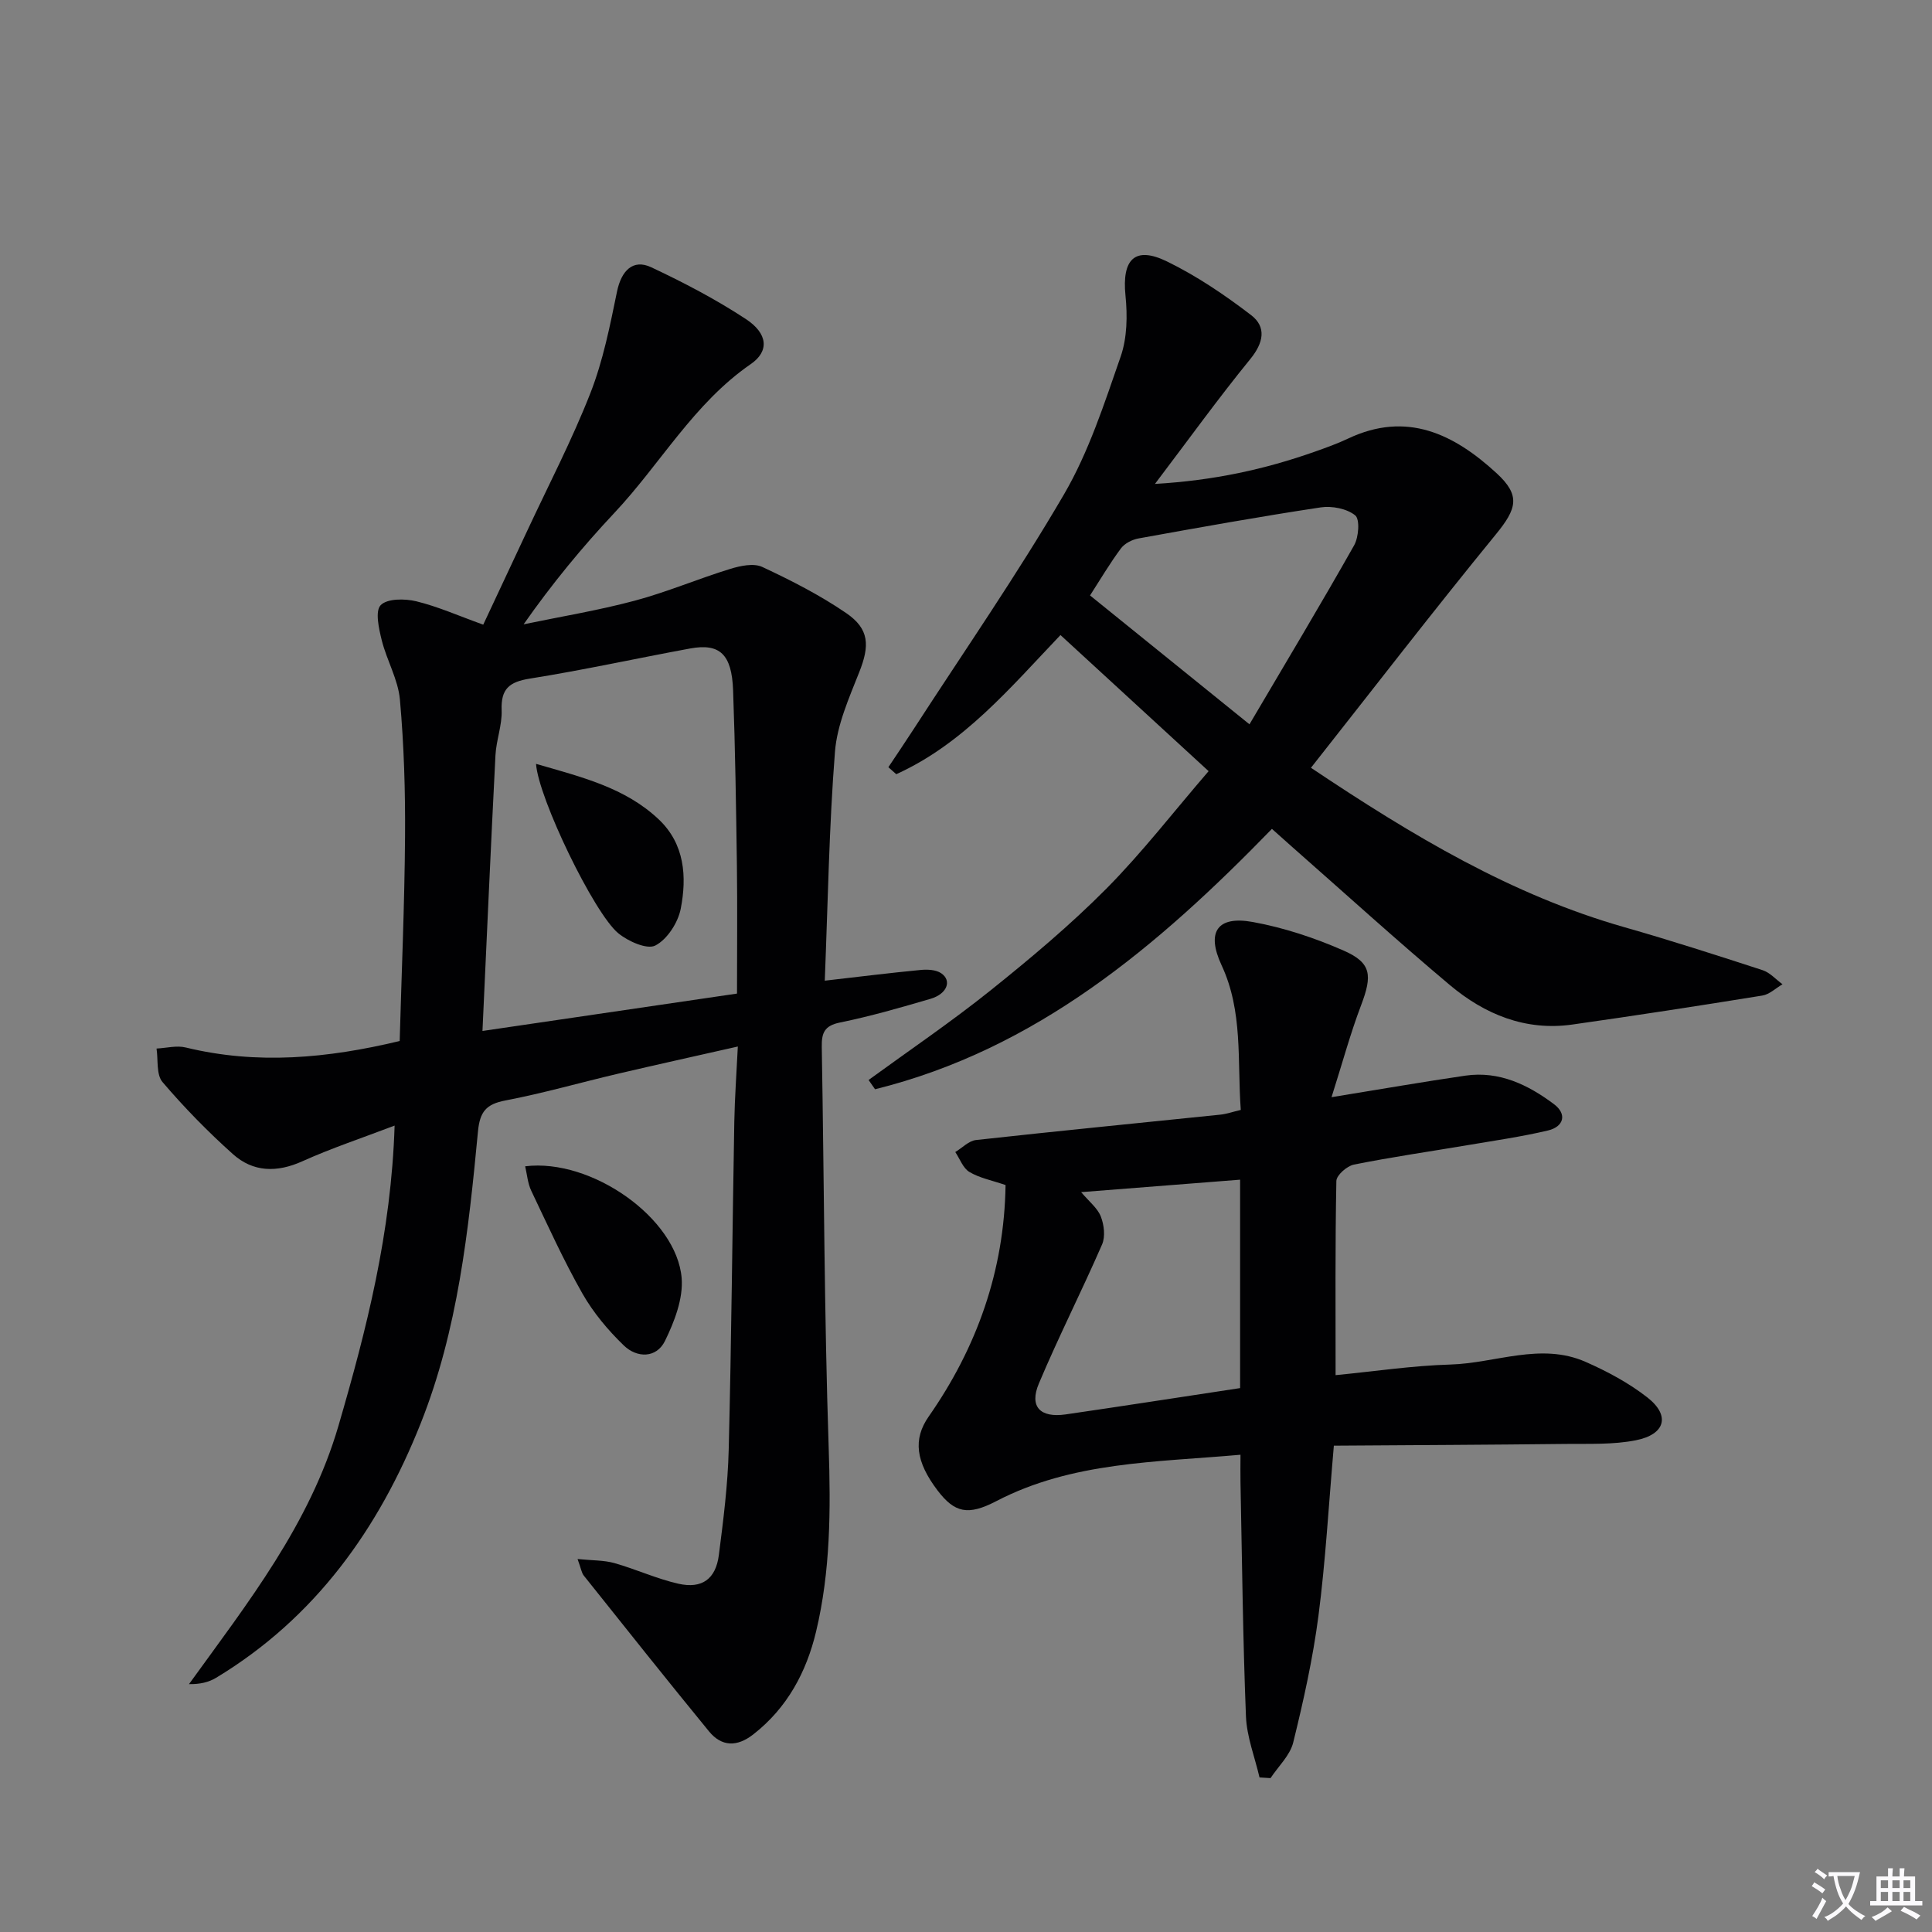
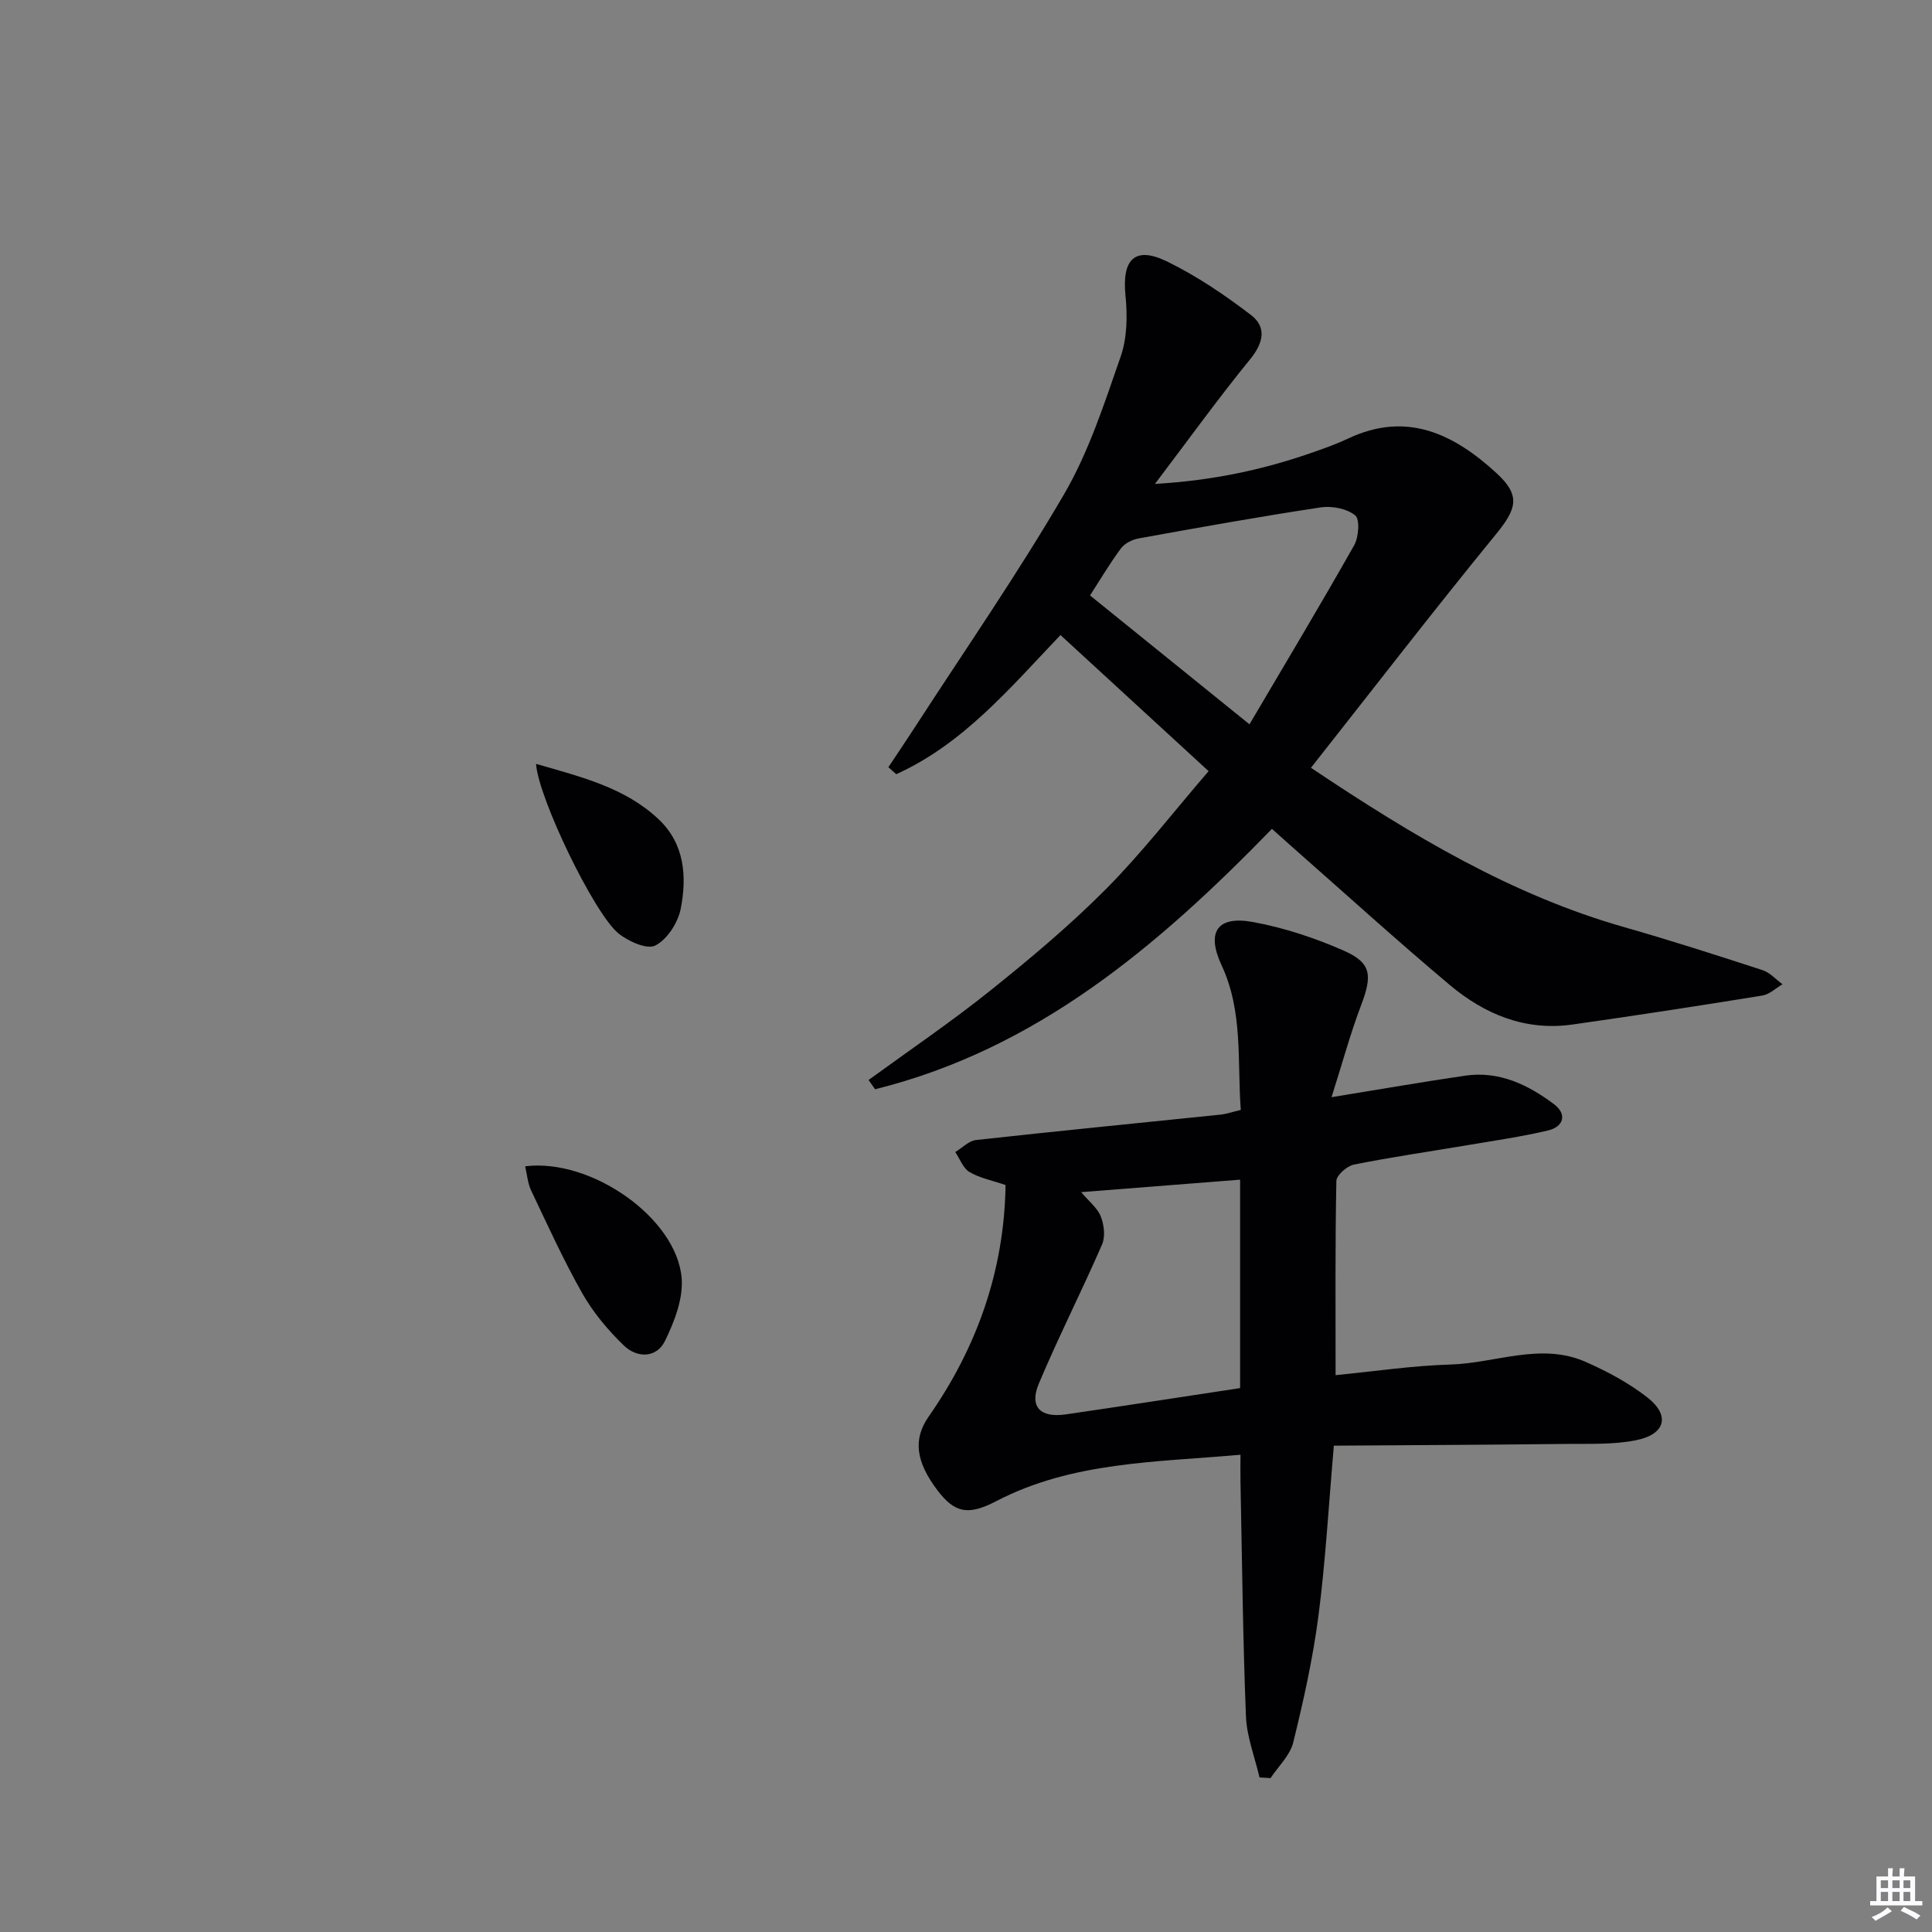
<svg xmlns="http://www.w3.org/2000/svg" enable-background="new 0 0 400 400" viewBox="0 0 400 400">
  <rect x="0" y="0" width="400" height="400" fill="#808080" stroke="none" />
-   <path d="m377.9 391.2c-.2.3-.4.5-.6.8-.7-.6-1.4-1-2.2-1.5.2-.3.4-.5.5-.8.6.4 1.4.8 2.3 1.5zm-1.8 6.1c-.2-.2-.5-.4-.9-.6.4-.6.8-1.2 1.2-1.9s.7-1.3.9-1.9c.3.3.5.5.8.7-.7 1.3-1.4 2.6-2 3.7zm2.2-9c-.3.3-.5.5-.6.8-.6-.6-1.3-1.1-2-1.5.3-.3.5-.5.6-.7.6.5 1.3.9 2 1.4zm.3.2v-.9h2 4.5c-.3 1.3-.6 2.5-1 3.6s-.9 2.1-1.4 3c.4.5 1 1 1.6 1.4s1.2.8 1.9 1.1c-.3.2-.5.4-.8.8-.4-.3-1-.7-1.6-1.2s-1.2-1.1-1.6-1.6c-.5.6-1.1 1.1-1.7 1.6s-1.4.9-2.1 1.4c-.1-.3-.3-.5-.7-.8.6-.2 1.2-.5 1.9-1s1.4-1.1 2-1.8c-.5-.8-.9-1.6-1.2-2.5s-.6-2-.8-3.2c-.4.1-.7.1-1 .1zm2.5 2.7c.3 1 .7 1.7 1 2.2.3-.5.6-1.1 1-2s.6-1.9.9-3h-3.2-.4c.1.9.3 1.8.7 2.8z" fill="#fbfafc" />
  <path d="m396.5 388.5v1.5 3.6h1.5v.9c-.4 0-1 0-1.7 0h-7.9c-.5 0-.9 0-1.2 0v-.9h1.3v-3.5c0-.7 0-1.2 0-1.6h2.4c0-.8 0-1.4 0-1.7h1c0 .3-.1.8-.1 1.7h1.5c0-.8 0-1.4 0-1.7h1c0 .3-.1.9-.1 1.7zm-8.2 9.2c-.2-.3-.5-.5-.8-.8.8-.3 1.4-.6 1.9-.9s1-.7 1.4-1.1c.3.3.6.5.9.8-1.6 1-2.8 1.6-3.4 2zm2.6-6.8v-1.6h-1.5v1.6zm0 2.7v-1.9h-1.5v1.9zm2.4-2.7v-1.6h-1.5v1.6zm0 2.7v-1.9h-1.5v1.9zm.2 2 .7-.8c.4.2.9.5 1.6.8s1.3.7 1.8 1c-.3.3-.5.5-.8.8-.4-.3-1.5-1-3.3-1.8zm2-4.7v-1.6h-1.4v1.6zm0 2.7v-1.9h-1.4v1.9z" fill="#fbfafc" />
  <g fill="#010103">
-     <path d="m81.7 233.04c-6.79 2.59-13.09 4.68-19.1 7.39-5.28 2.38-10.2 2.27-14.4-1.5-5.17-4.63-10.06-9.63-14.56-14.91-1.31-1.54-.87-4.58-1.23-6.93 2.02-.1 4.16-.68 6.04-.22 14.77 3.6 29.34 2.25 44.3-1.34.39-14.08 1.01-28.19 1.11-42.3.07-9.46-.22-18.95-1.06-28.37-.37-4.17-2.72-8.13-3.76-12.29-.6-2.41-1.42-6.04-.22-7.28 1.34-1.39 5-1.37 7.36-.8 4.49 1.09 8.77 3.01 13.87 4.84 2.97-6.33 6.04-12.86 9.09-19.4 4.42-9.48 9.28-18.8 13.09-28.53 2.63-6.71 4.06-13.95 5.52-21.05.89-4.29 3.29-6.79 7.07-5.02 6.73 3.16 13.38 6.64 19.58 10.71 4.6 3.02 4.91 6.67 1.04 9.34-11.81 8.14-18.7 20.66-28.24 30.81-6.68 7.11-12.9 14.66-18.79 23.07 7.67-1.6 15.43-2.87 22.99-4.89 6.7-1.79 13.13-4.54 19.77-6.58 2.1-.65 4.87-1.24 6.65-.41 5.98 2.79 11.93 5.83 17.36 9.54 4.86 3.32 4.89 6.77 2.71 12.26-2.11 5.34-4.58 10.87-5.02 16.47-1.22 15.54-1.46 31.16-2.11 47.39 7.12-.82 13.47-1.61 19.84-2.22 1.4-.14 3.16-.06 4.25.67 2.28 1.53 1.25 4.29-2.18 5.3-6.2 1.82-12.44 3.62-18.76 4.91-3.28.67-3.82 2.2-3.77 5.1.48 27.63.51 55.28 1.43 82.9.43 12.87.38 25.59-2.61 38.1-2 8.38-5.97 15.8-12.99 21.28-3.36 2.63-6.55 2.59-9.19-.63-8.74-10.67-17.32-21.47-25.92-32.25-.46-.58-.56-1.45-1.28-3.42 3.09.31 5.45.23 7.62.84 4.46 1.26 8.74 3.25 13.24 4.27 4.9 1.11 7.75-.97 8.39-5.93.93-7.24 1.86-14.53 2.04-21.82.57-22.63.75-45.27 1.16-67.9.09-4.94.45-9.87.73-15.57-8.83 2-16.87 3.77-24.89 5.65-7.75 1.82-15.42 4.03-23.23 5.52-3.99.76-5.29 2.32-5.68 6.41-1.95 20.51-4.16 41.08-11.85 60.42-8.67 21.84-21.84 40.3-42.37 52.7-1.51.91-3.32 1.35-5.61 1.31 12.24-16.93 24.99-33.1 30.94-53.47 5.82-19.97 10.93-39.97 11.63-62.17zm18.19-19.59c18.11-2.66 35.21-5.17 52.7-7.74 0-9.13.09-17.76-.02-26.39-.17-12.14-.35-24.28-.79-36.4-.27-7.48-2.77-9.78-8.88-8.66-11.08 2.04-22.1 4.47-33.22 6.24-4.24.68-5.99 2.12-5.82 6.53.12 3.09-1.12 6.21-1.28 9.34-.96 18.71-1.78 37.44-2.69 57.08z" />
    <path d="m250.23 159.66c-10.29-9.46-20.32-18.67-30.67-28.18-10.38 10.88-20.08 22.51-34 28.81-.54-.48-1.08-.97-1.63-1.45 1.73-2.61 3.49-5.19 5.19-7.82 10.47-16.17 21.47-32.04 31.17-48.67 5.14-8.81 8.35-18.81 11.73-28.52 1.35-3.88 1.42-8.47 1-12.63-.76-7.5 1.92-10.32 8.59-7.07 6.16 3 11.96 6.93 17.42 11.11 3.21 2.46 2.59 5.72-.17 9.1-6.59 8.08-12.7 16.56-19.74 25.85 12.22-.71 22.75-3.03 33.03-6.65 2.34-.83 4.7-1.67 6.94-2.73 12.17-5.77 21.95-.94 30.76 7.16 5.02 4.62 4.2 7.35-.16 12.68-12.91 15.79-25.36 31.95-38.27 48.31 21.17 14.17 41.63 26.39 64.97 33.03 9.58 2.73 19.06 5.79 28.53 8.87 1.53.5 2.76 1.92 4.13 2.92-1.39.81-2.7 2.1-4.18 2.34-13.09 2.12-26.2 4.14-39.33 6-9.72 1.38-18.15-2.12-25.37-8.18-11.08-9.31-21.8-19.06-32.67-28.62-1.34-1.18-2.67-2.38-4.16-3.71-23.65 24.34-48.79 45.63-82.17 53.91-.45-.64-.89-1.28-1.34-1.92 8.44-6.15 17.1-12.02 25.24-18.54 8.3-6.65 16.5-13.53 23.98-21.06 7.48-7.55 14-16.02 21.18-24.34zm8.46-9.7c7.51-12.75 14.75-24.81 21.67-37.06.95-1.69 1.22-5.39.22-6.2-1.73-1.4-4.82-2-7.14-1.65-12.61 1.9-25.18 4.16-37.73 6.43-1.31.24-2.86 1.02-3.63 2.06-2.26 3.03-4.19 6.31-6.4 9.74 10.78 8.7 21.24 17.17 33.01 26.68z" />
    <path d="m260.77 368c-.98-4.22-2.64-8.41-2.81-12.67-.64-16.13-.8-32.28-1.13-48.42-.04-1.78 0-3.56 0-5.72-17.64 1.57-34.85 1.42-50.59 9.62-5.81 3.02-8.59 2.42-12.13-2.23-4.49-5.92-5.13-10.58-1.83-15.31 9.97-14.27 15.65-30.19 15.91-47.92-2.86-.98-5.4-1.46-7.49-2.71-1.32-.79-1.97-2.71-2.92-4.12 1.43-.86 2.78-2.32 4.29-2.49 16.84-1.86 33.7-3.51 50.55-5.25 1.3-.13 2.56-.58 4.27-.98-.75-10.18.51-20.34-3.98-29.97-3.2-6.88-.89-10.28 6.47-8.94 6.43 1.17 12.83 3.29 18.83 5.93 5.77 2.54 5.94 5.12 3.57 11.36-2.19 5.76-3.8 11.74-6.1 18.98 10.51-1.7 19.1-3.21 27.72-4.46 7-1.01 12.98 1.89 18.34 5.91 2.76 2.07 2.02 4.68-1.27 5.45-5.47 1.29-11.06 2.09-16.61 3.03-7.86 1.33-15.75 2.46-23.56 4.03-1.43.29-3.59 2.19-3.62 3.38-.26 13.28-.16 26.56-.16 40.21 8.03-.78 15.9-1.97 23.81-2.2 9.32-.28 18.67-4.63 27.95-.55 4.5 1.98 8.96 4.37 12.81 7.38 4.77 3.74 3.72 7.65-2.44 8.86-4.66.92-9.57.7-14.37.75-15.9.18-31.8.25-48.12.36-1.09 12.51-1.72 23.93-3.19 35.24-1.15 8.82-3.09 17.56-5.22 26.2-.66 2.69-3.08 4.94-4.7 7.39-.77-.04-1.52-.09-2.28-.14zm-4.02-80.61c0-14.3 0-28.66 0-43.15-10.62.83-21.54 1.69-32.91 2.58 1.66 1.97 3.39 3.3 4.07 5.04.68 1.73.97 4.17.26 5.8-4.21 9.67-9 19.08-13.09 28.8-2.01 4.78.27 7.13 5.54 6.38 11.79-1.71 23.56-3.55 36.13-5.45z" />
    <path d="m108.73 241.47c13.73-1.7 31.4 10.76 32.4 23.16.34 4.24-1.5 9-3.45 12.99-1.77 3.61-5.8 3.57-8.51.96-3.29-3.17-6.34-6.82-8.59-10.77-3.91-6.89-7.19-14.14-10.6-21.3-.72-1.52-.85-3.32-1.25-5.04z" />
    <path d="m110.98 158.15c9.51 2.75 18.45 4.92 25.41 11.5 5.38 5.09 5.84 11.86 4.55 18.49-.56 2.88-2.79 6.34-5.26 7.62-1.71.89-5.64-.87-7.67-2.54-5.02-4.12-16.54-27.98-17.03-35.07z" />
  </g>
</svg>